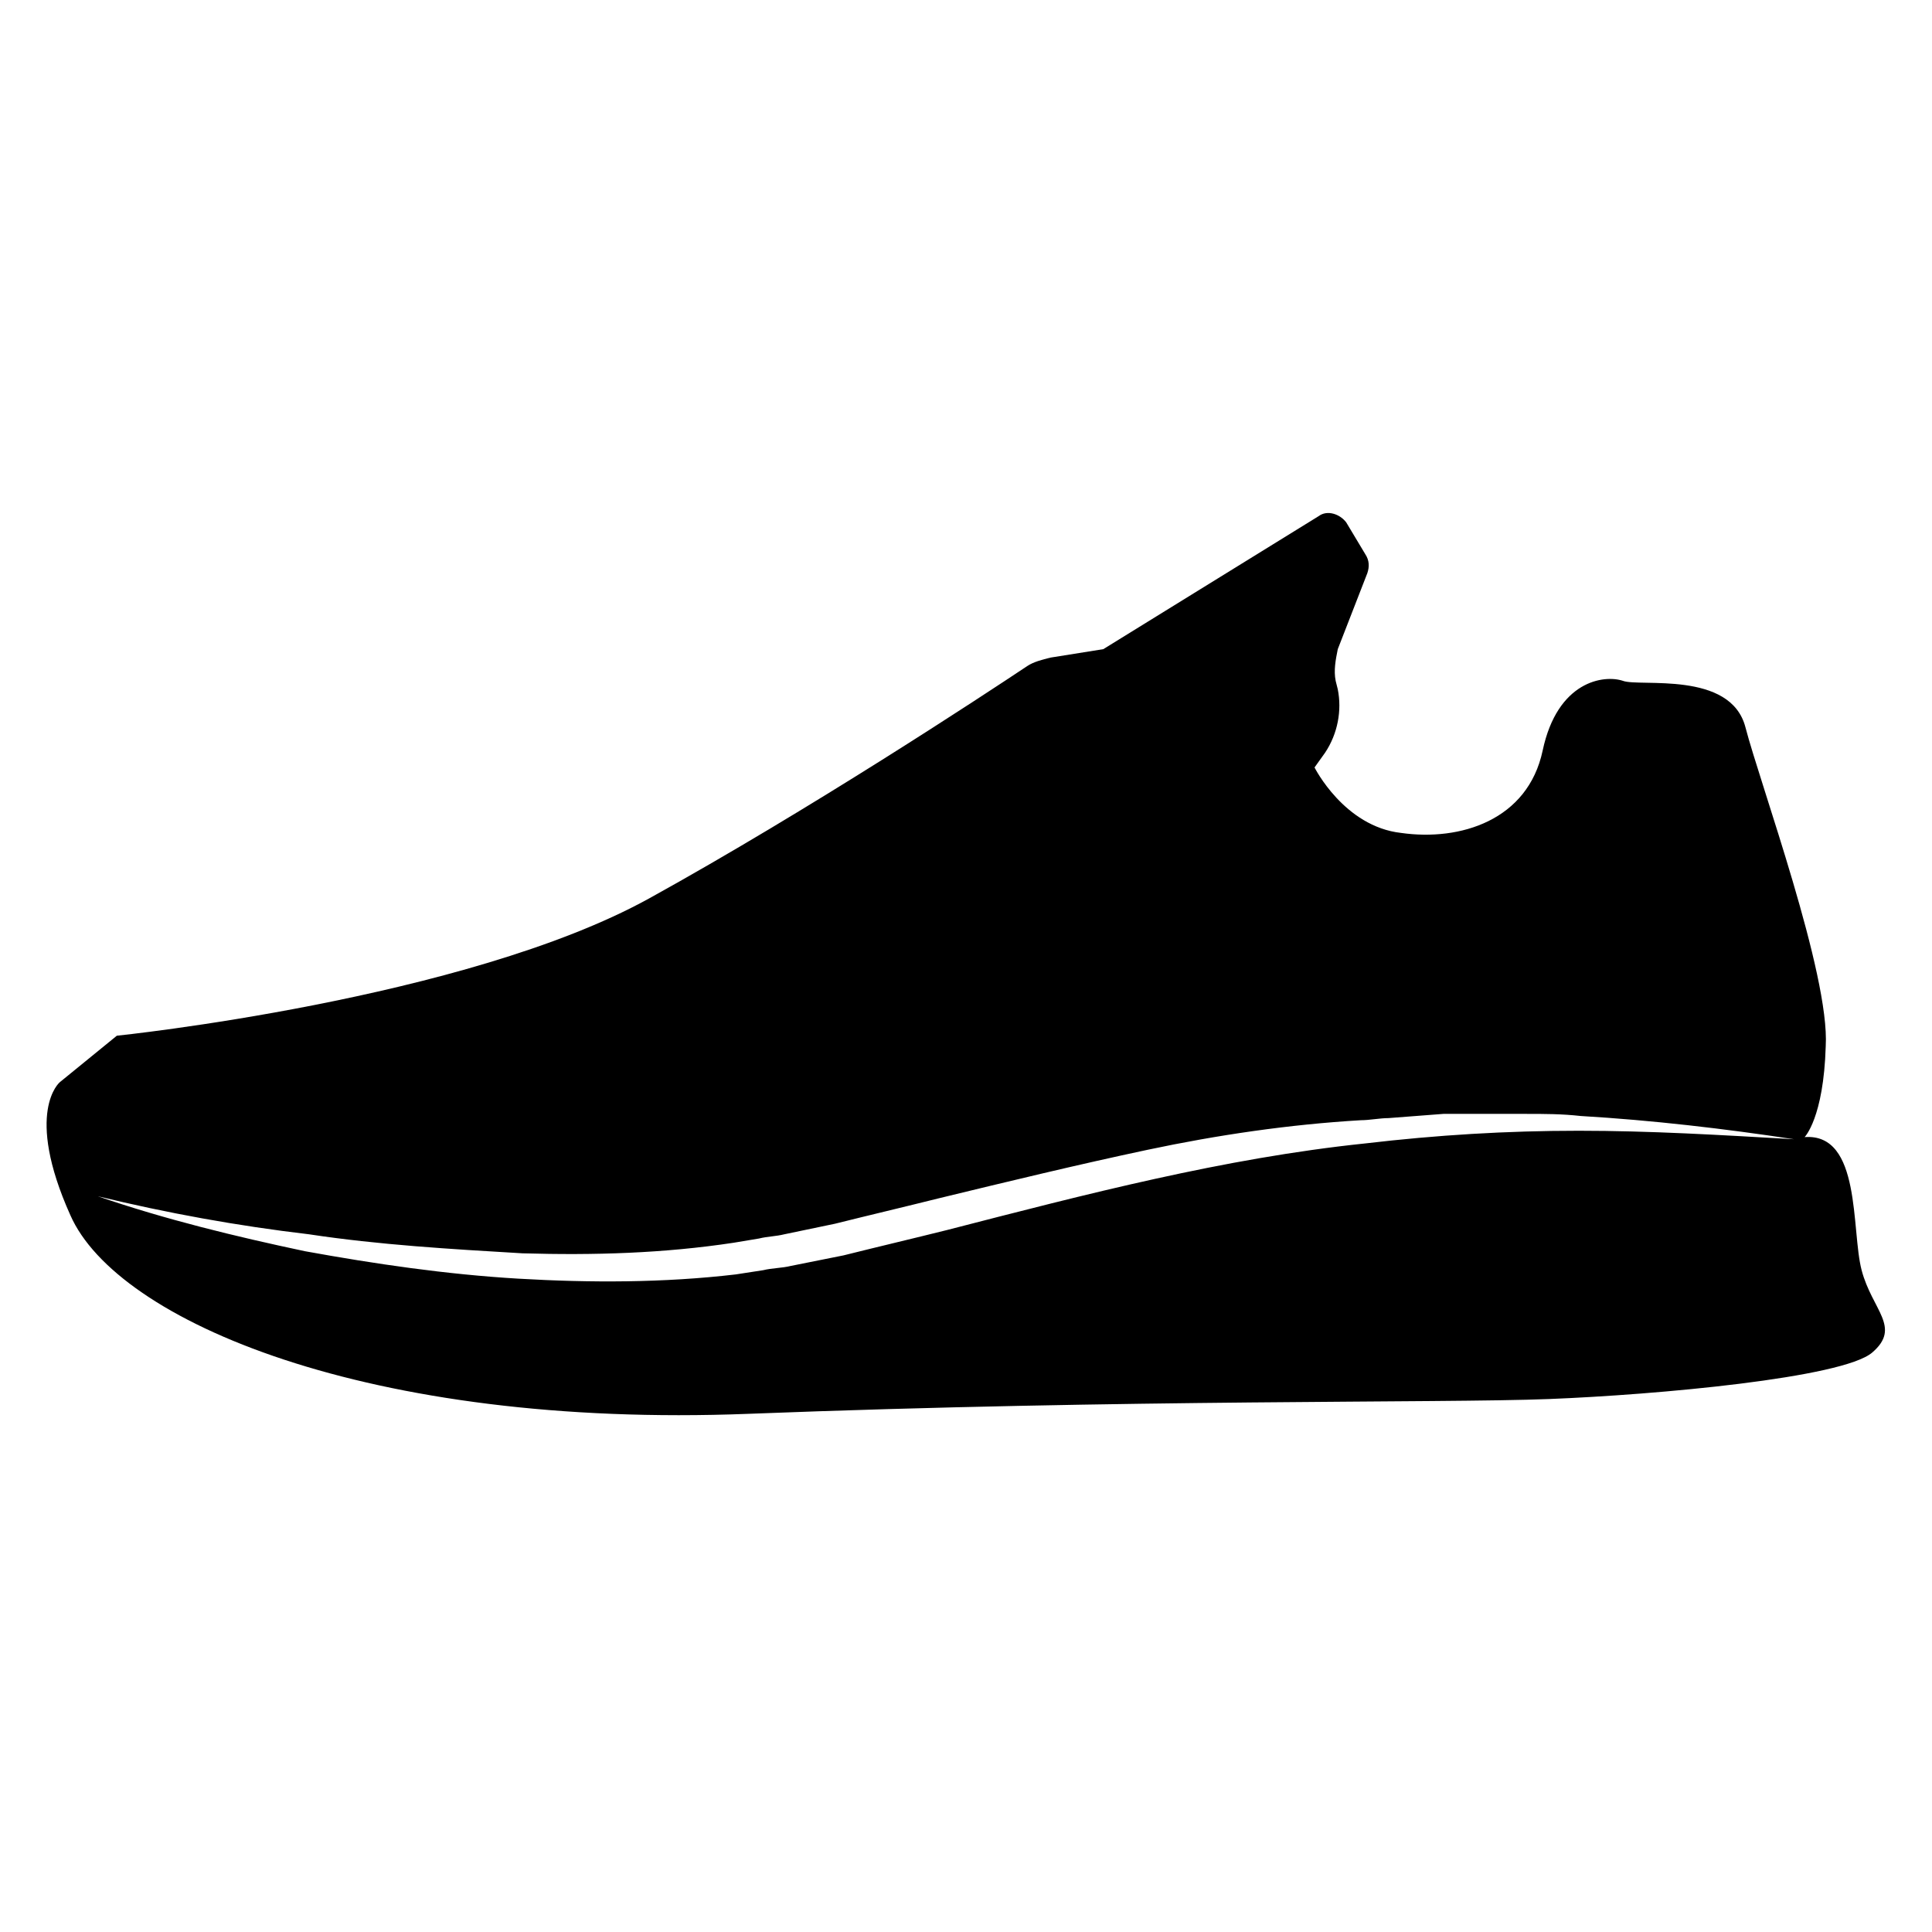
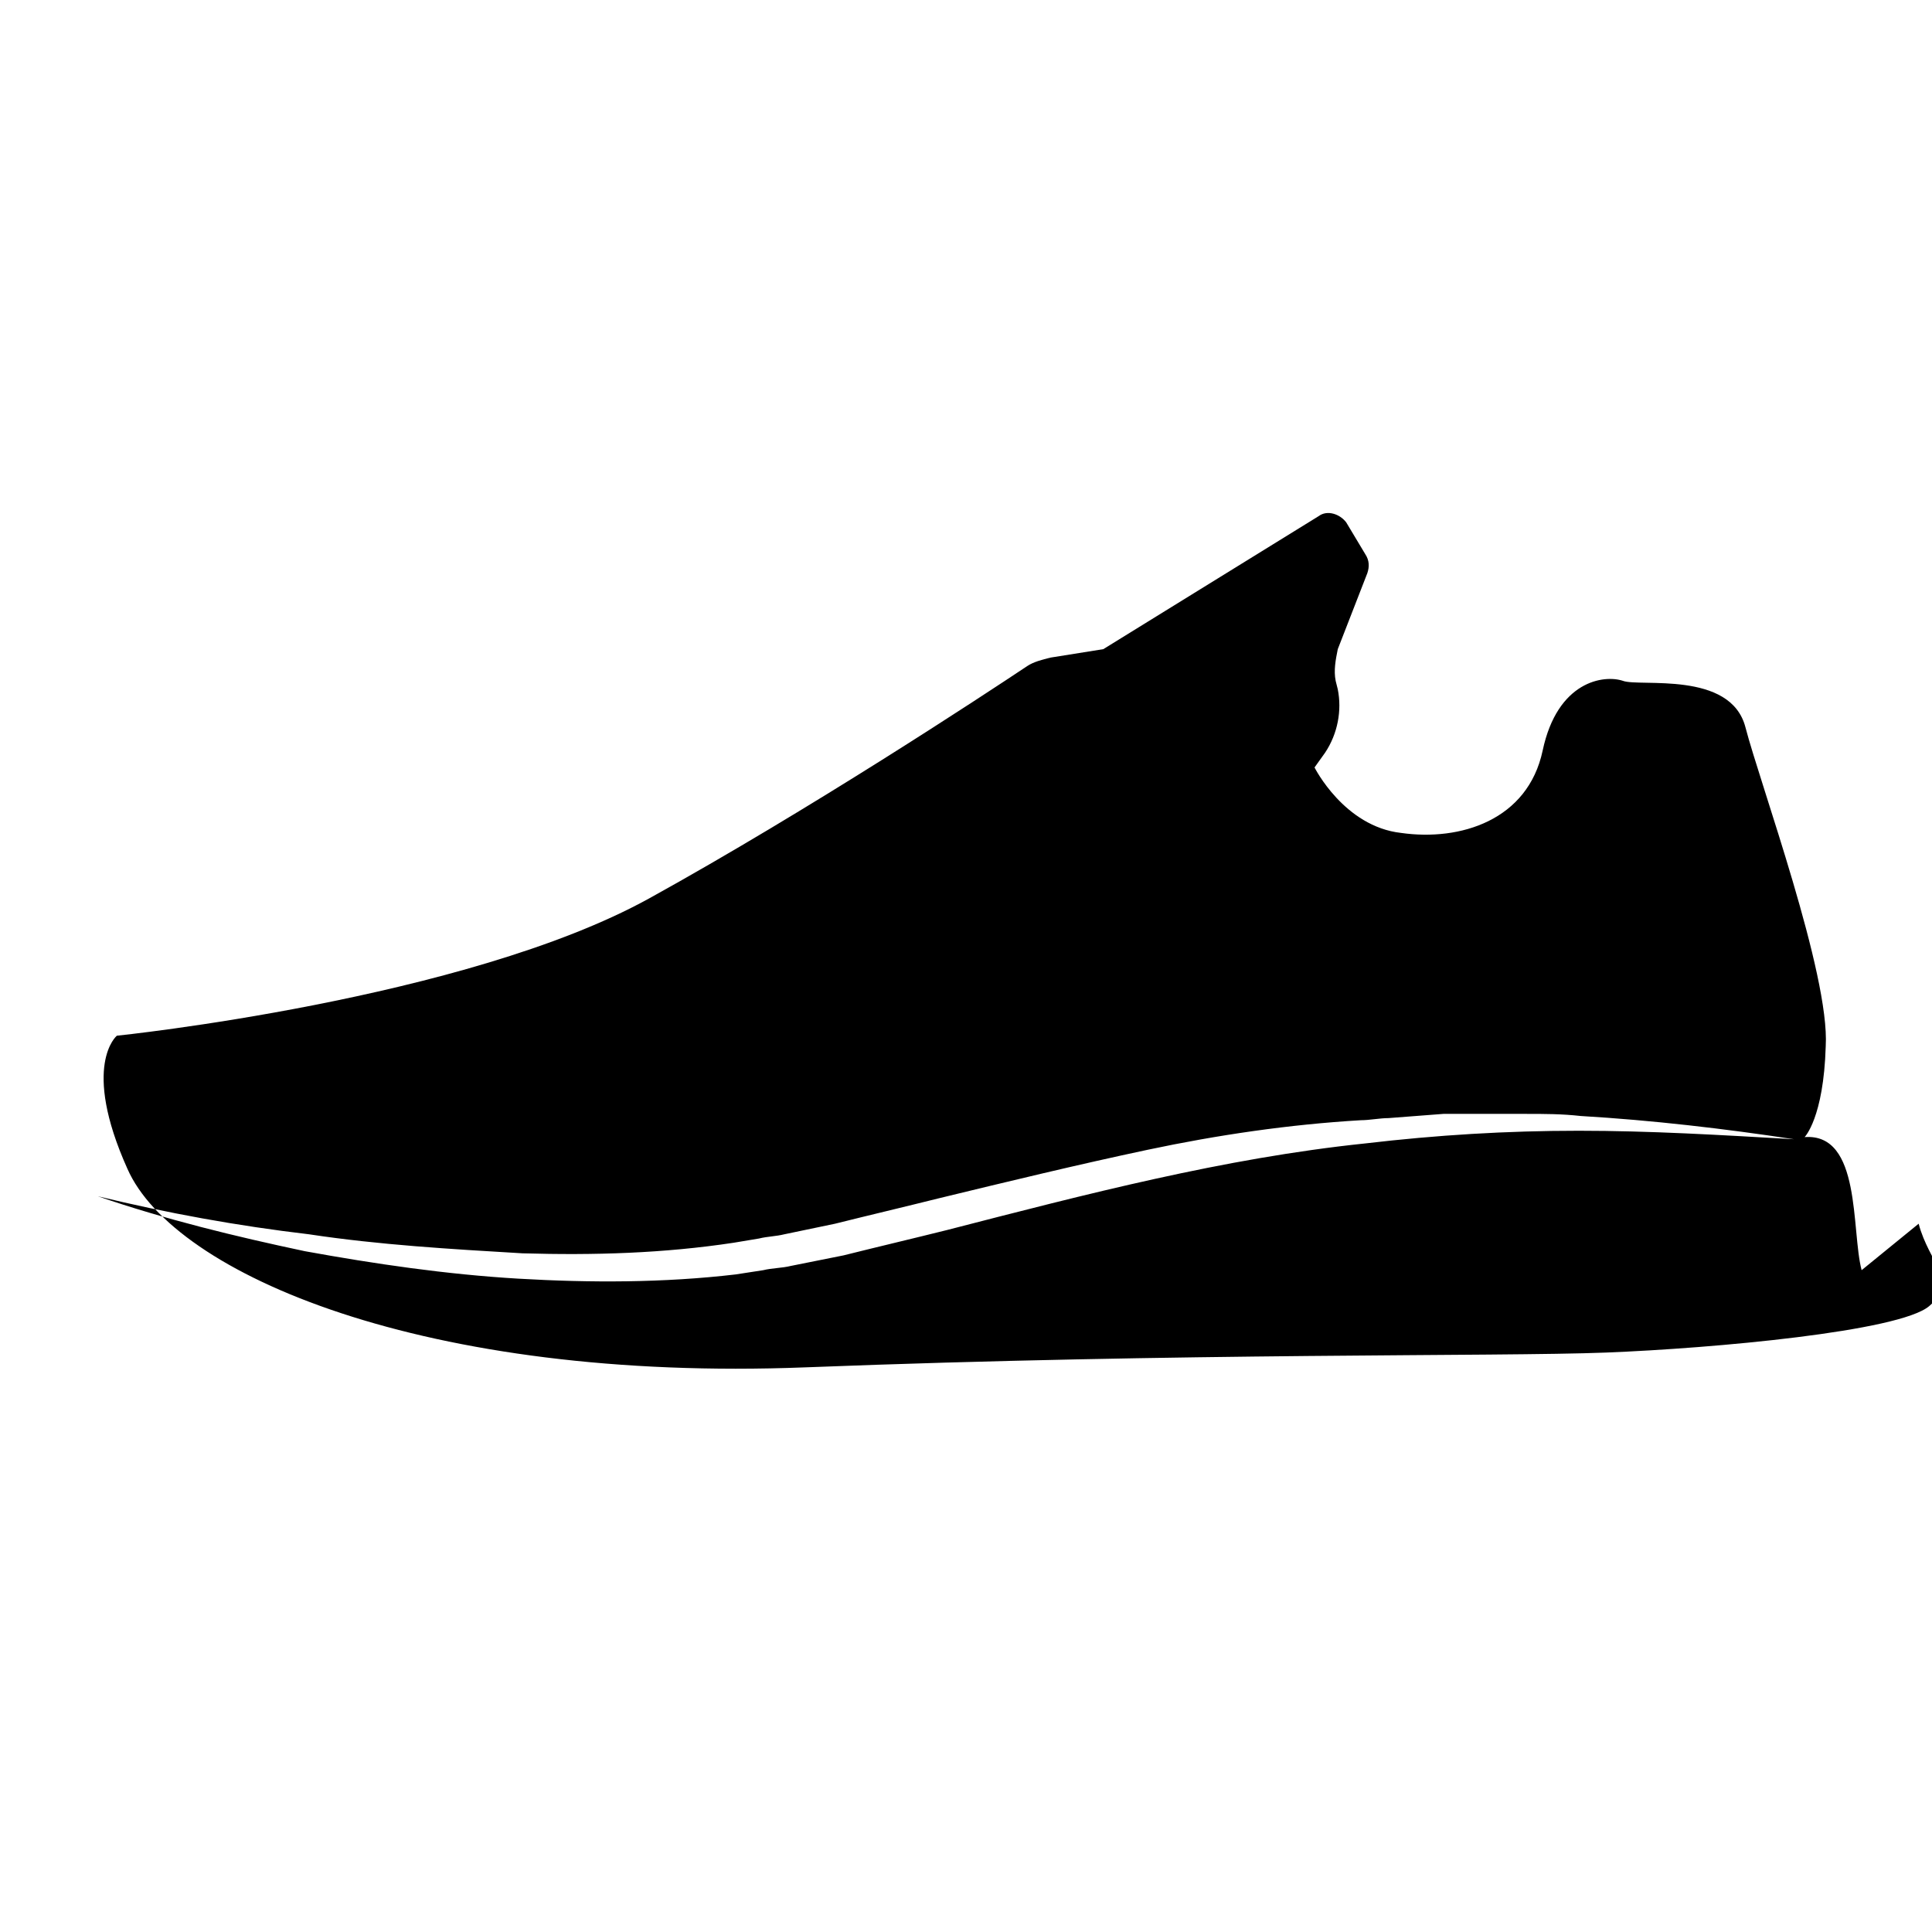
<svg xmlns="http://www.w3.org/2000/svg" fill="#000000" width="800px" height="800px" version="1.1" viewBox="144 144 512 512">
-   <path d="m637.35 480.61c-2.801-10.637 0-36.387-15.113-35.266 0 0 5.039-5.039 5.598-24.07 1.121-19.031-17.352-69.414-21.273-84.527-3.918-15.113-27.988-10.637-32.469-12.316-5.039-1.68-17.352 0-21.273 18.473-3.918 18.473-21.832 24.07-37.504 21.832-15.113-1.68-22.953-17.352-22.953-17.352l2.801-3.918c3.359-5.039 4.477-11.195 3.359-16.793l-0.559-2.238c-0.559-2.801 0-5.598 0.559-8.398l7.836-20.152c0.559-1.68 0.559-3.359-0.559-5.039l-5.035-8.402c-1.68-2.238-5.039-3.359-7.277-1.68l-57.102 35.27-13.996 2.238c-2.238 0.559-4.477 1.121-6.156 2.238-11.754 7.836-57.656 38.066-100.2 61.578-48.703 26.871-141.07 36.387-141.07 36.387l-15.113 12.316s-9.516 7.836 2.801 35.266c12.316 27.988 78.93 56.539 179.69 52.621 100.76-3.918 183.61-2.801 212.16-3.918 28.551-1.121 77.812-5.598 85.648-12.316 7.836-6.719 0-11.199-2.801-21.832zm-75.012-36.949c-19.031 0-37.504 1.121-56.539 3.359-37.504 3.918-73.891 13.434-110.84 22.953-8.957 2.238-18.473 4.477-27.43 6.719l-13.996 2.801c-2.238 0.559-5.039 0.559-7.277 1.121l-7.277 1.121c-19.031 2.238-38.625 2.238-57.656 1.121-19.031-1.121-38.066-3.918-56.539-7.277-18.473-3.918-36.945-8.398-54.859-14.555 18.473 4.477 36.945 7.836 55.98 10.078 18.473 2.801 37.504 3.918 56.539 5.039 19.031 0.559 37.504 0 55.98-2.801l6.719-1.121c2.238-0.559 4.477-0.559 6.719-1.121l13.434-2.801c8.957-2.238 18.473-4.477 27.43-6.719 18.473-4.477 36.945-8.957 55.418-12.875s37.504-6.719 56.539-7.836c2.238 0 5.039-0.559 7.277-0.559l14.555-1.117h7.277 14.555c5.039 0 9.516 0 14.555 0.559 19.031 1.121 38.066 3.359 56.539 6.156-19.594-1.125-38.066-2.246-57.102-2.246z" />
+   <path d="m637.35 480.61c-2.801-10.637 0-36.387-15.113-35.266 0 0 5.039-5.039 5.598-24.07 1.121-19.031-17.352-69.414-21.273-84.527-3.918-15.113-27.988-10.637-32.469-12.316-5.039-1.68-17.352 0-21.273 18.473-3.918 18.473-21.832 24.07-37.504 21.832-15.113-1.68-22.953-17.352-22.953-17.352l2.801-3.918c3.359-5.039 4.477-11.195 3.359-16.793l-0.559-2.238c-0.559-2.801 0-5.598 0.559-8.398l7.836-20.152c0.559-1.68 0.559-3.359-0.559-5.039l-5.035-8.402c-1.68-2.238-5.039-3.359-7.277-1.68l-57.102 35.27-13.996 2.238c-2.238 0.559-4.477 1.121-6.156 2.238-11.754 7.836-57.656 38.066-100.2 61.578-48.703 26.871-141.07 36.387-141.07 36.387s-9.516 7.836 2.801 35.266c12.316 27.988 78.93 56.539 179.69 52.621 100.76-3.918 183.61-2.801 212.16-3.918 28.551-1.121 77.812-5.598 85.648-12.316 7.836-6.719 0-11.199-2.801-21.832zm-75.012-36.949c-19.031 0-37.504 1.121-56.539 3.359-37.504 3.918-73.891 13.434-110.84 22.953-8.957 2.238-18.473 4.477-27.43 6.719l-13.996 2.801c-2.238 0.559-5.039 0.559-7.277 1.121l-7.277 1.121c-19.031 2.238-38.625 2.238-57.656 1.121-19.031-1.121-38.066-3.918-56.539-7.277-18.473-3.918-36.945-8.398-54.859-14.555 18.473 4.477 36.945 7.836 55.98 10.078 18.473 2.801 37.504 3.918 56.539 5.039 19.031 0.559 37.504 0 55.98-2.801l6.719-1.121c2.238-0.559 4.477-0.559 6.719-1.121l13.434-2.801c8.957-2.238 18.473-4.477 27.43-6.719 18.473-4.477 36.945-8.957 55.418-12.875s37.504-6.719 56.539-7.836c2.238 0 5.039-0.559 7.277-0.559l14.555-1.117h7.277 14.555c5.039 0 9.516 0 14.555 0.559 19.031 1.121 38.066 3.359 56.539 6.156-19.594-1.125-38.066-2.246-57.102-2.246z" />
</svg>